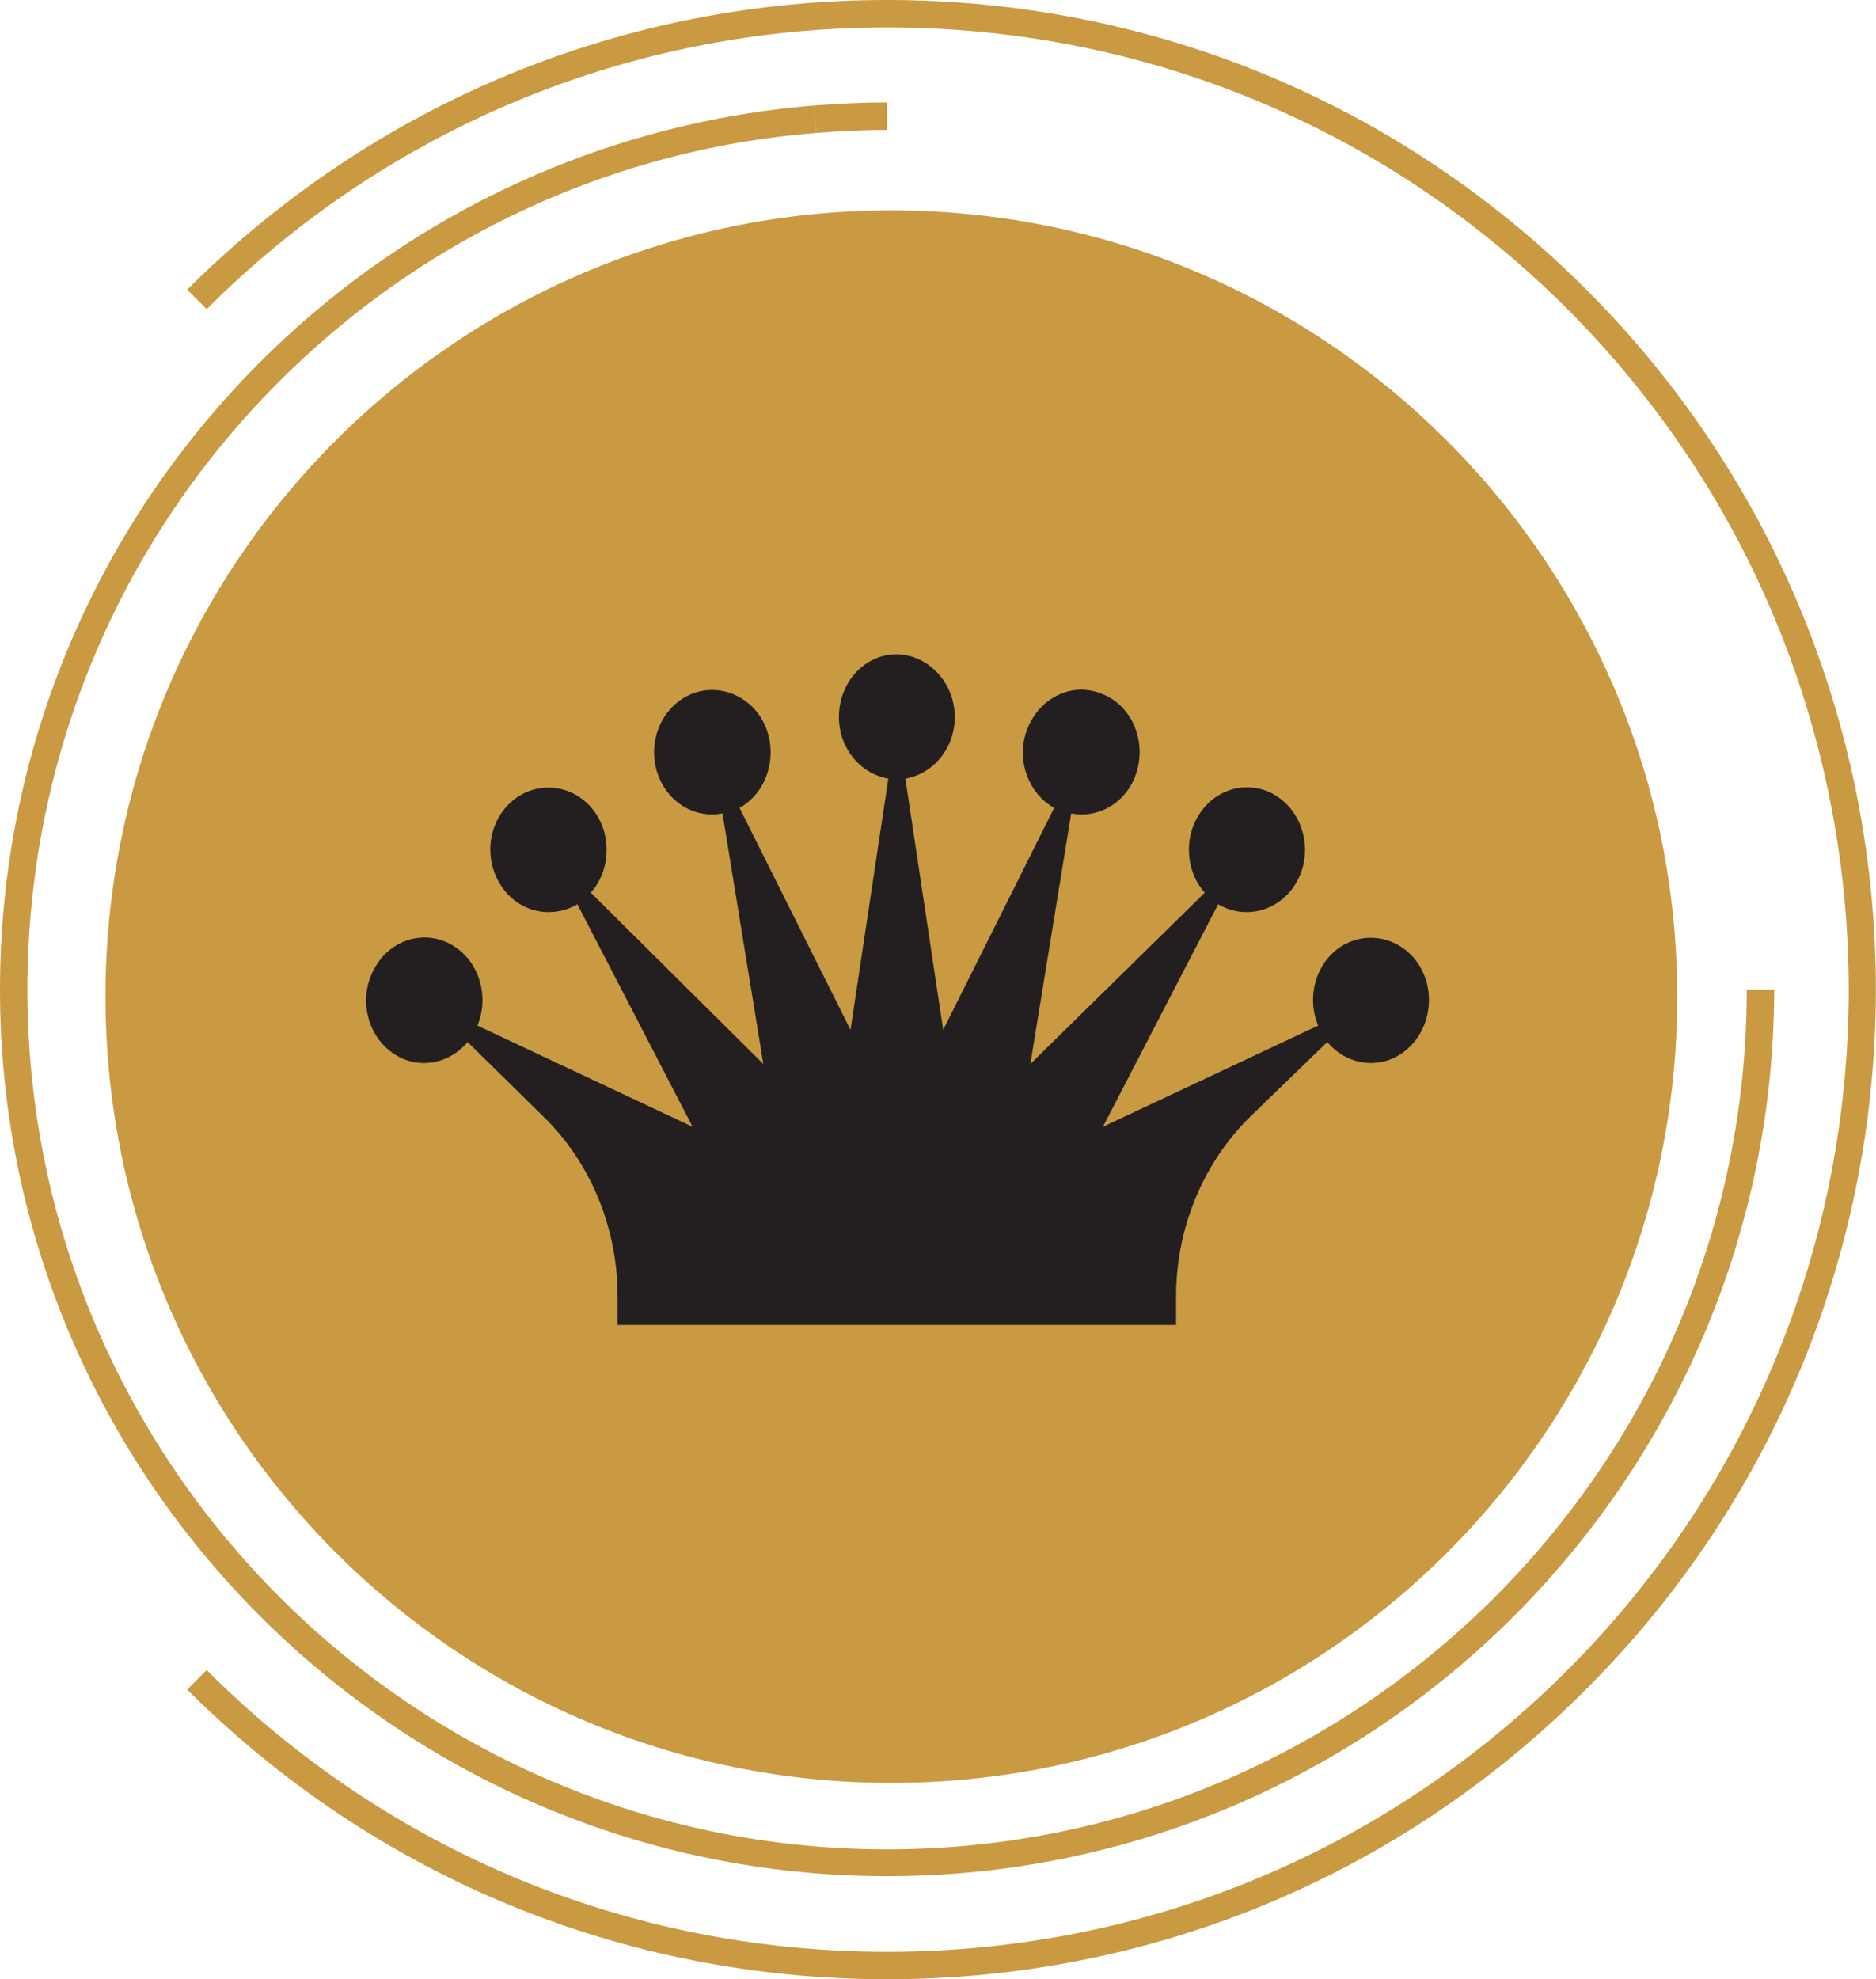
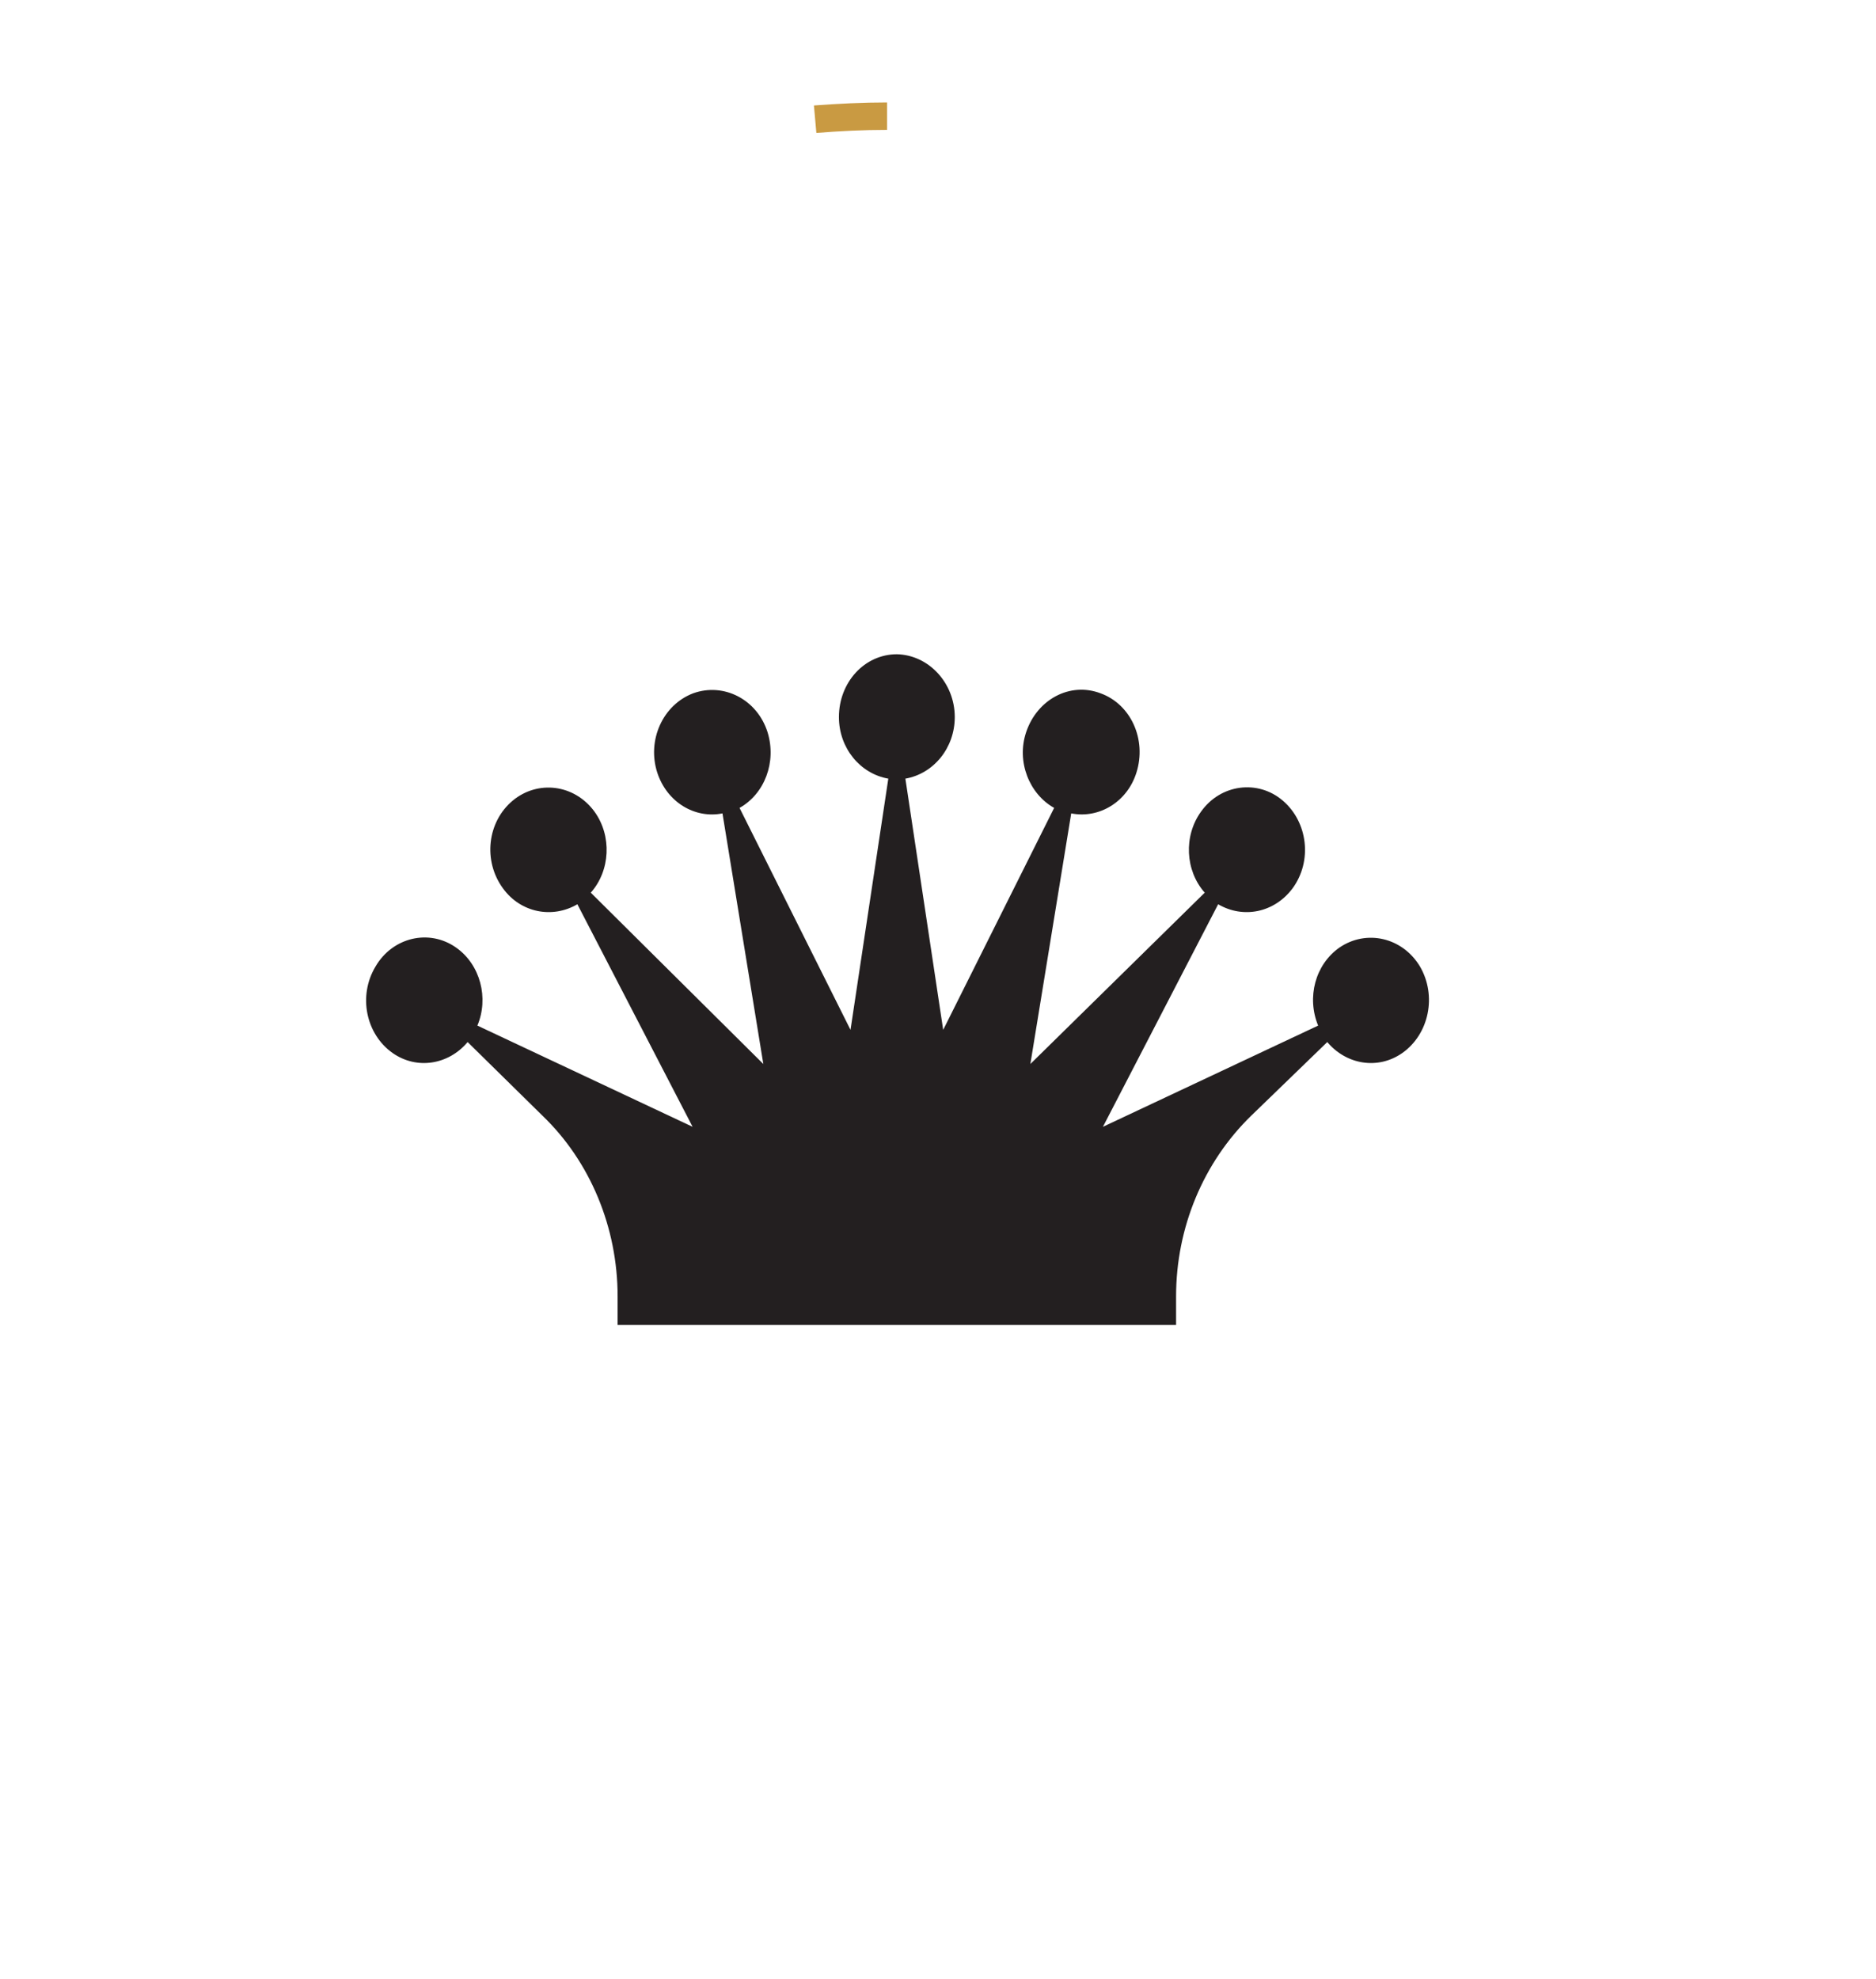
<svg xmlns="http://www.w3.org/2000/svg" version="1.1" id="Layer_1" x="0px" y="0px" width="307.7px" height="324.6px" viewBox="0 0 307.7 324.6" style="enable-background:new 0 0 307.7 324.6;" xml:space="preserve">
  <style type="text/css">
	.st0{fill:#C99A42;}
	.st1{fill:#231F20;}
</style>
  <g>
-     <path class="st0" d="M146.2,292.4c71.2,0,128.9-57.7,128.9-128.9S217.4,34.5,146.2,34.5S17.3,92.2,17.3,163.4S75,292.4,146.2,292.4   " />
-     <path class="st0" d="M145.5,324.6c-43.4,0-84.1-16.9-114.8-47.5l3.2-3.2c29.8,29.8,69.4,46.2,111.6,46.2s81.8-16.4,111.6-46.2   c61.5-61.5,61.5-161.6,0-223.2C227.3,20.9,187.6,4.5,145.5,4.5S63.7,20.9,33.9,50.7l-3.2-3.2C61.4,16.9,102.1,0,145.5,0   s84.1,16.9,114.7,47.5c63.3,63.3,63.3,166.2,0,229.5C229.6,307.7,188.8,324.6,145.5,324.6L145.5,324.6z" />
-     <path class="st0" d="M145.5,307.7C65.3,307.7,0,242.5,0,162.3c0-36.8,13.8-71.9,38.7-98.8c24.8-26.8,58.5-43.2,94.8-46.2l0.4,4.5   C98.7,24.6,66.1,40.5,42,66.5C17.8,92.6,4.5,126.6,4.5,162.3c0,77.7,63.3,141,141,141s141-63.2,141-141h4.5   C290.9,242.5,225.7,307.7,145.5,307.7L145.5,307.7z" />
    <path class="st0" d="M133.9,21.8l-0.4-4.5c4-0.3,8-0.5,12-0.5v4.5C141.6,21.3,137.7,21.5,133.9,21.8z" />
  </g>
  <path class="st1" d="M169.3,217.3h23.6v-4.7c0-11.3,4.5-22,12.3-29.6l12.5-12.1c3.1,3.7,8.3,4.6,12.3,1.8c4.4-3.1,5.7-9.4,2.9-14.2  c-2.9-4.8-8.8-6.1-13.2-3.1c-4,2.8-5.4,8.2-3.5,12.8l-35.3,16.6l18.9-36.5c4.1,2.4,9.2,1.4,12.2-2.6c3.3-4.5,2.5-10.9-1.6-14.4  c-4.1-3.5-10.2-2.7-13.4,1.8c-2.9,4-2.6,9.7,0.6,13.3L169,174.5l6.7-41.1c4.6,0.9,9.2-1.9,10.7-6.7c1.7-5.4-0.9-11.2-5.9-13  c-5-1.9-10.4,1-12.2,6.4c-1.6,4.8,0.5,10.1,4.6,12.4l-18.2,36.4l-6.2-41.2c4.6-0.8,8.1-5,8.1-10.1c0-5.6-4.3-10.2-9.5-10.3  c-5.3,0-9.5,4.6-9.5,10.3c0,5.1,3.5,9.3,8.1,10.1l-6.2,41.2l-18.2-36.4c4.1-2.3,6.1-7.5,4.6-12.4c-1.7-5.4-7.2-8.2-12.2-6.4  c-5,1.9-7.6,7.7-5.9,13c1.6,4.9,6.2,7.6,10.7,6.7l6.7,41.1l-28.3-28.1c3.2-3.6,3.5-9.3,0.6-13.3c-3.3-4.5-9.3-5.2-13.4-1.8  c-4.2,3.5-4.9,9.9-1.6,14.4c2.9,4,8.1,5,12.2,2.6l18.9,36.5l-35.3-16.6c1.9-4.5,0.5-10-3.5-12.8c-4.4-3.1-10.4-1.7-13.2,3.1  c-2.9,4.8-1.6,11.1,2.8,14.2c4,2.8,9.2,1.9,12.3-1.8L89,183c7.8,7.5,12.3,18.3,12.3,29.6v4.7L169.3,217.3L169.3,217.3z" />
</svg>